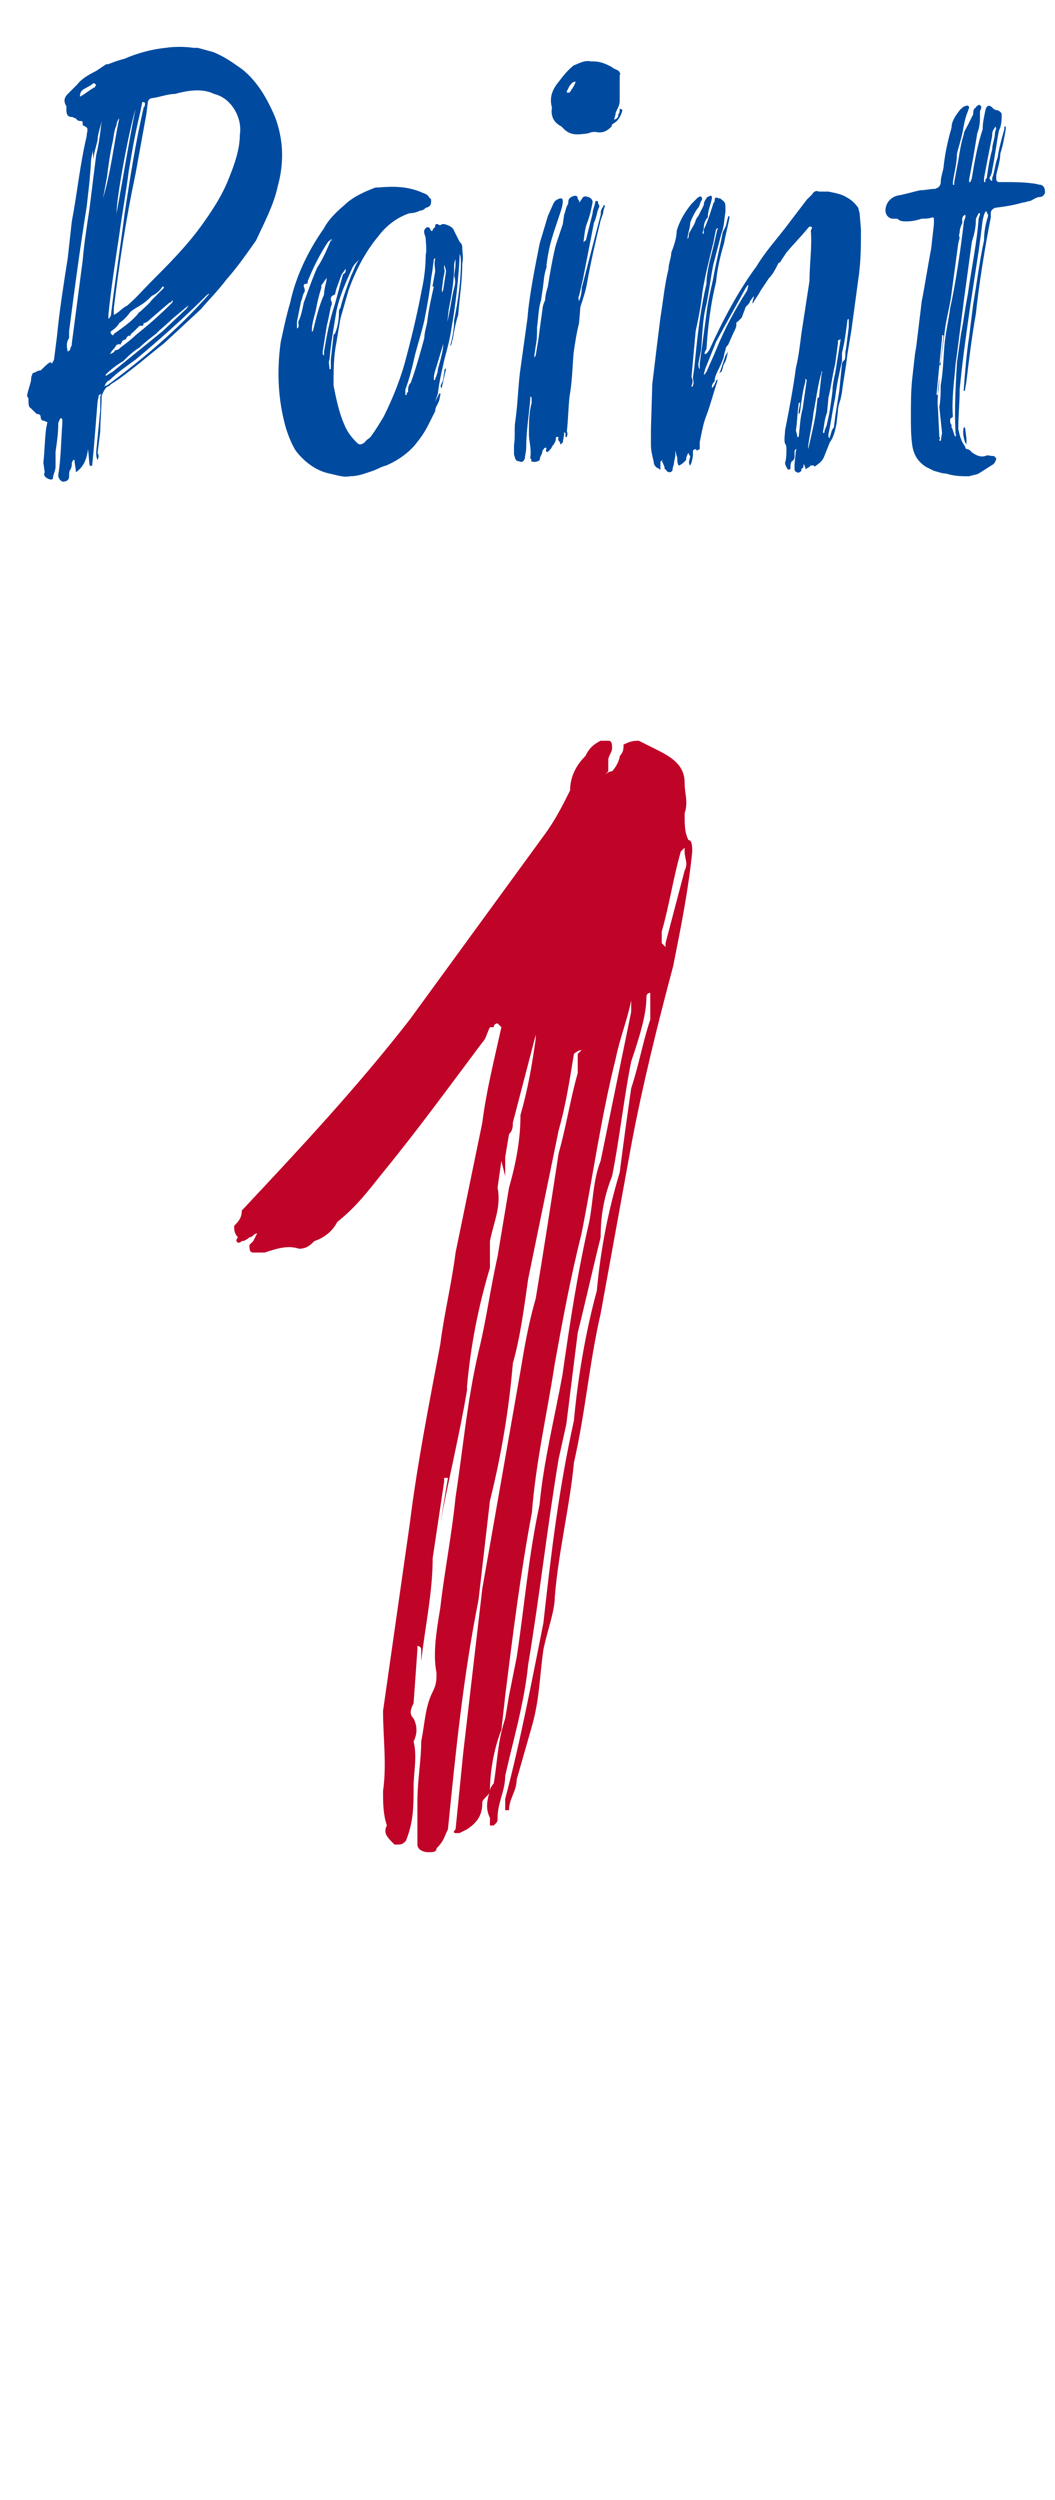
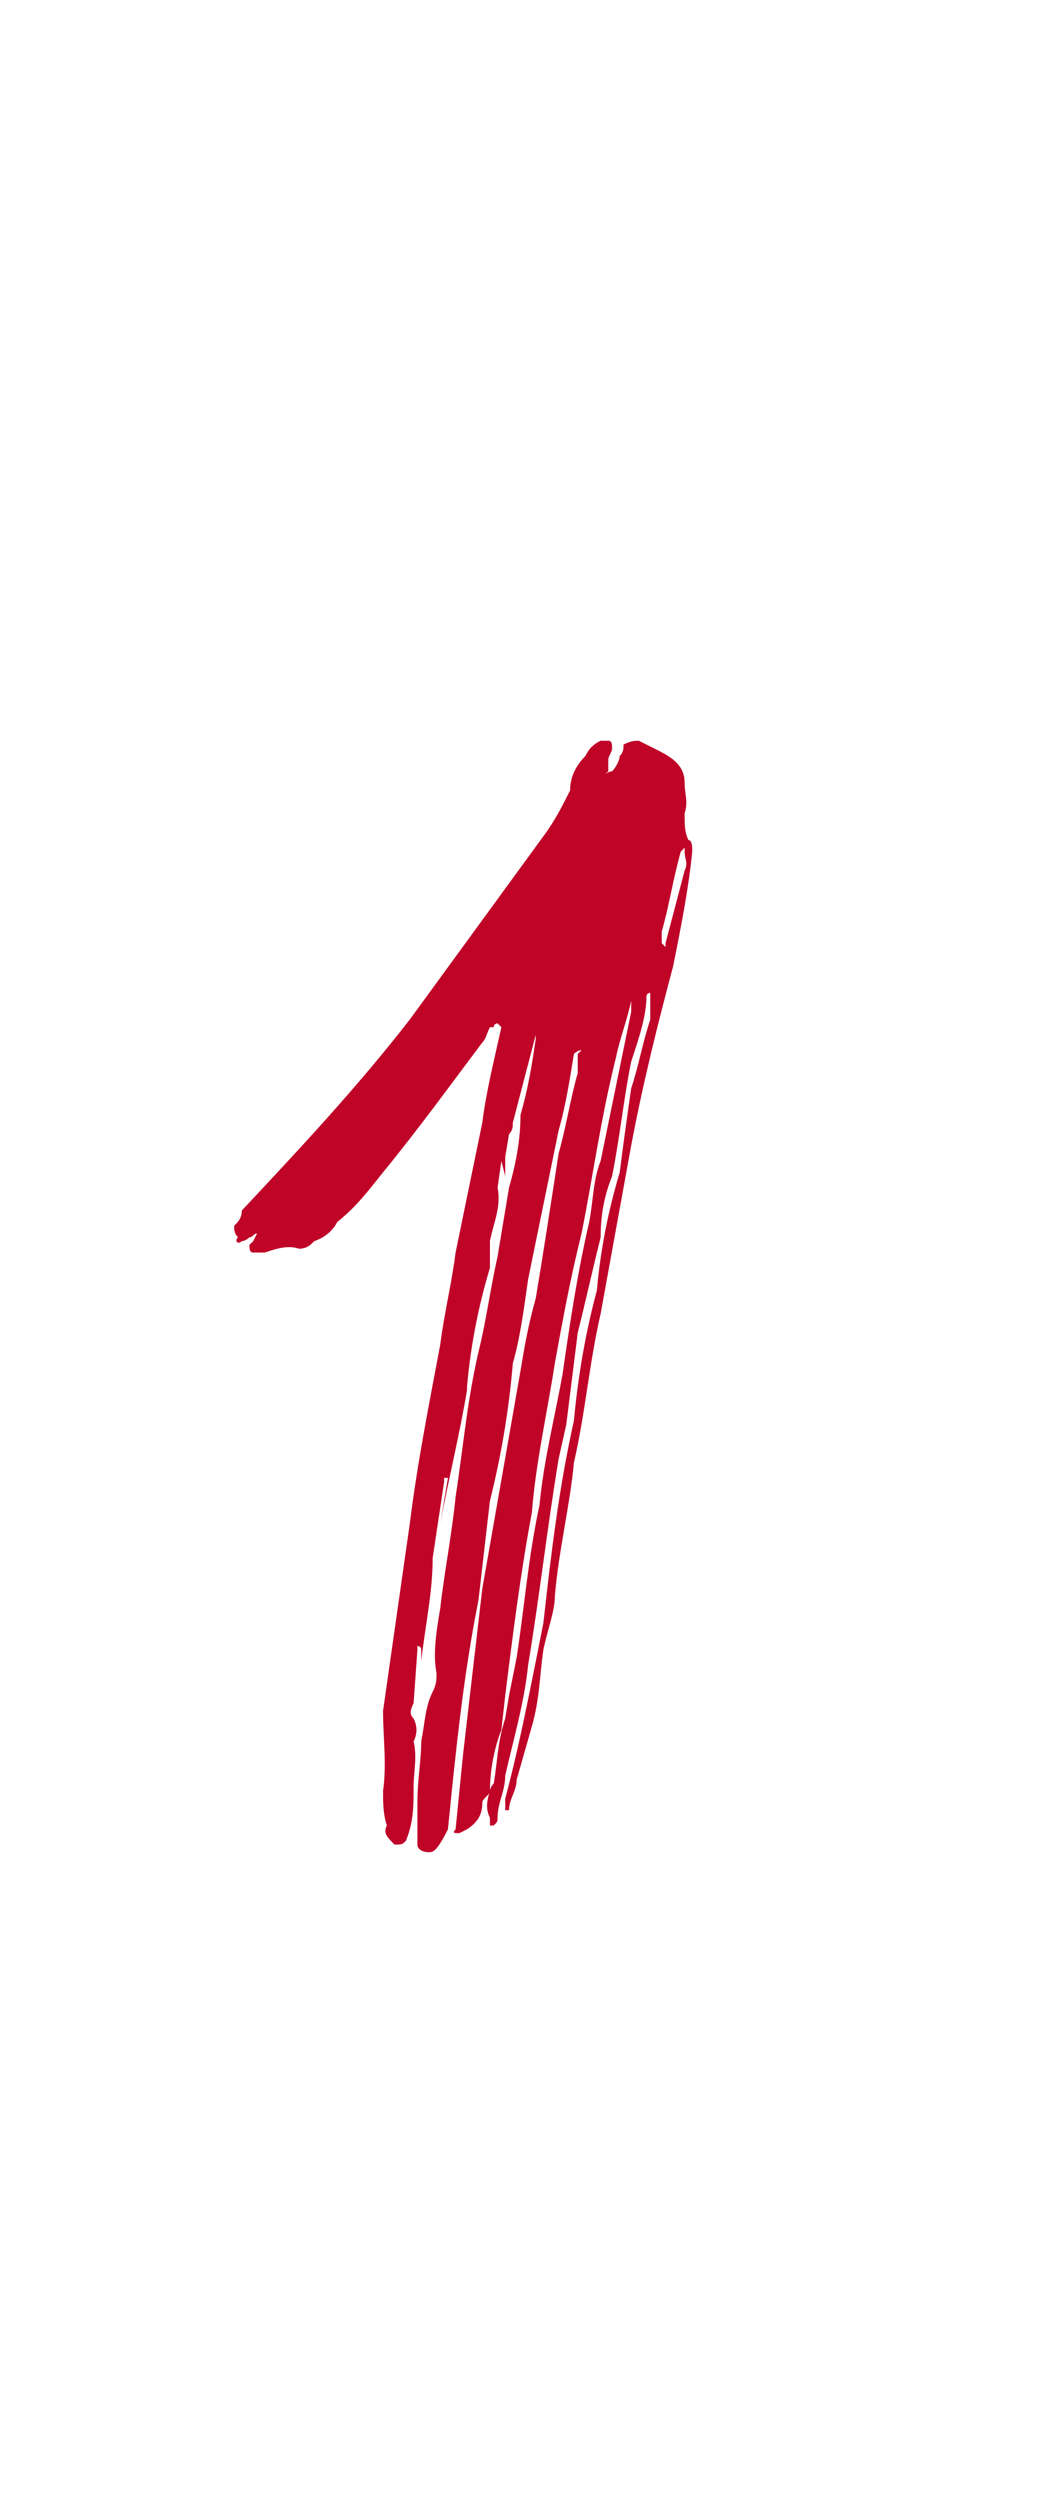
<svg xmlns="http://www.w3.org/2000/svg" width="76" height="180" viewBox="0 0 76 180" fill="none">
-   <path d="M19.815 8.425C20.401 9.986 20.498 11.646 20.01 13.403C19.718 14.769 19.034 16.038 18.449 17.307C17.765 18.283 17.082 19.259 16.301 20.138C15.715 20.919 15.032 21.602 14.447 22.285L11.811 24.726C10.932 25.409 10.152 26.092 9.371 26.678C8.883 27.068 8.492 27.361 8.004 27.654C7.907 27.752 7.809 27.849 7.711 27.849C7.516 28.044 7.418 28.24 7.321 28.533C7.321 29.411 7.223 30.29 7.223 31.07L7.028 32.632C7.126 32.73 7.126 32.925 7.028 33.12C6.93 32.925 6.93 32.73 6.93 32.535C7.028 31.559 7.126 30.485 7.223 29.509V28.533L7.321 28.337C7.223 28.435 7.126 28.435 7.126 28.435L7.028 28.923C6.93 30.192 6.833 31.363 6.735 32.535L6.638 33.511C6.54 33.608 6.442 33.511 6.442 33.413L6.345 32.339C6.247 33.023 6.052 33.608 5.466 33.999C5.466 33.706 5.369 33.413 5.369 33.12H5.271L5.173 33.316C5.173 33.511 5.173 33.608 5.076 33.804C4.978 33.901 4.978 34.096 4.978 34.292C4.978 34.487 4.881 34.682 4.49 34.682C4.393 34.584 4.295 34.584 4.295 34.487C4.197 34.389 4.197 34.292 4.197 34.194C4.393 33.023 4.393 31.754 4.49 30.485V30.192L4.393 30.094L4.295 30.192C4.295 30.29 4.197 30.387 4.197 30.485C4.197 31.168 4.1 31.851 4.002 32.535C4.002 32.925 4.002 33.218 4.002 33.608C4.002 33.901 3.807 34.194 3.807 34.487C3.612 34.584 3.514 34.487 3.319 34.389C3.221 34.292 3.124 34.194 3.221 33.999L3.124 33.316C3.221 32.437 3.221 31.656 3.319 30.875L3.416 30.387C3.319 30.387 3.221 30.29 3.124 30.29C3.026 30.29 2.928 30.192 2.928 29.997C2.928 29.899 2.831 29.802 2.636 29.802L2.538 29.704L2.245 29.411C2.05 29.314 2.05 29.118 2.05 28.728C2.05 28.63 1.952 28.533 1.952 28.533C1.952 28.24 2.245 27.556 2.245 27.264C2.245 27.068 2.343 26.971 2.343 26.873C2.636 26.776 2.733 26.678 2.831 26.678C2.928 26.678 2.928 26.678 3.026 26.58C3.319 26.288 3.709 25.897 3.709 26.19C3.807 26.092 3.904 25.897 3.904 25.799L4.1 24.238C4.295 22.285 4.588 20.431 4.881 18.576L5.173 15.941C5.564 13.891 5.759 11.841 6.247 9.791V9.694C6.345 9.206 6.345 9.206 5.954 9.01V8.815C5.954 8.815 5.954 8.717 5.857 8.717C5.759 8.717 5.564 8.717 5.466 8.522C5.369 8.522 5.271 8.425 5.173 8.425C4.881 8.425 4.783 8.229 4.783 7.937C4.783 7.839 4.783 7.741 4.783 7.644C4.588 7.351 4.588 7.058 4.881 6.765L5.564 6.082C5.857 5.692 6.345 5.399 6.93 5.106L7.516 4.715C7.614 4.618 7.711 4.618 7.809 4.618C8.297 4.423 8.59 4.325 8.98 4.227C9.859 3.837 10.932 3.544 11.909 3.446C12.592 3.349 13.275 3.349 13.958 3.446H14.251L15.325 3.739C16.106 4.032 16.789 4.52 17.473 5.008C18.546 5.887 19.23 7.058 19.815 8.425ZM6.833 6.277L6.93 6.082C6.833 6.082 6.833 5.984 6.735 5.984C6.54 6.18 6.247 6.277 5.954 6.472C5.857 6.57 5.759 6.668 5.759 6.96C6.15 6.765 6.442 6.472 6.833 6.277ZM16.496 12.817C16.887 11.841 17.277 10.767 17.277 9.694C17.473 8.522 16.692 7.058 15.423 6.765C14.642 6.375 13.666 6.472 12.592 6.765C12.104 6.765 11.616 6.96 11.03 7.058C10.737 7.058 10.64 7.253 10.64 7.449L10.542 8.229L9.761 12.524C9.078 15.745 8.59 18.967 8.199 22.188V22.676C8.59 22.481 8.785 22.188 9.175 21.993C9.761 21.505 10.347 20.821 10.932 20.236C12.104 19.064 13.373 17.795 14.447 16.331C15.227 15.257 16.008 14.086 16.496 12.817ZM8.004 22.578C8.297 20.138 8.687 17.698 8.98 15.355C9.371 12.817 9.761 10.279 10.347 7.741C10.444 7.644 10.444 7.546 10.444 7.449C10.444 7.351 10.347 7.351 10.249 7.351C10.152 7.839 10.054 8.327 9.956 8.717C9.664 9.986 9.468 11.158 9.273 12.329C9.078 13.891 8.785 15.453 8.59 16.917C8.297 18.869 8.004 20.724 7.809 22.676C7.809 22.773 7.809 22.773 7.809 22.969C8.004 22.773 8.004 22.676 8.004 22.578ZM8.395 15.355C8.883 12.72 9.273 10.279 9.761 7.839C9.273 9.498 8.395 14.184 8.395 15.355ZM7.418 14.281C8.004 12.329 8.199 10.377 8.59 8.522C8.492 8.62 8.395 8.815 8.395 9.01C8.199 9.401 8.199 9.889 8.102 10.279C7.907 11.158 7.809 11.939 7.711 12.72C7.614 13.208 7.516 13.793 7.418 14.281ZM6.93 11.158C7.126 10.377 7.223 9.596 7.321 8.717C7.223 9.206 7.028 9.694 7.028 10.084C6.93 10.572 6.735 11.06 6.735 11.548C6.735 11.255 6.638 10.963 6.735 10.67C6.638 11.06 6.54 11.451 6.54 11.939L6.442 13.11L6.247 14.867C5.759 17.893 5.369 20.821 4.978 23.847V24.335C4.783 24.628 4.783 24.921 4.881 25.311C5.076 25.214 5.076 25.116 5.076 25.019C5.173 24.921 5.173 24.823 5.173 24.726L5.954 18.771C6.052 17.6 6.247 16.331 6.442 15.062L6.93 11.158ZM8.004 23.847C7.907 23.945 8.004 24.043 8.102 24.14C8.102 24.14 8.199 24.14 8.199 24.043C8.883 23.554 9.468 23.164 9.956 22.578C9.956 22.481 10.054 22.481 10.054 22.481C10.347 22.188 10.737 21.895 10.932 21.602L11.811 20.724C11.811 20.724 11.811 20.626 11.713 20.626C11.518 20.919 11.323 21.114 10.932 21.309C10.737 21.505 10.542 21.7 10.249 21.895C9.956 22.09 9.566 22.285 9.371 22.481C9.175 22.773 8.883 23.066 8.59 23.262C8.492 23.457 8.297 23.652 8.004 23.847ZM15.032 21.212C15.13 21.212 15.032 21.212 15.032 21.114C15.032 21.212 14.935 21.212 14.935 21.212C13.275 22.871 11.518 24.433 9.761 25.897C9.078 26.385 8.395 26.873 7.907 27.361C7.711 27.459 7.614 27.556 7.516 27.849C7.614 27.752 7.614 27.752 7.711 27.752C10.347 25.799 12.787 23.75 15.032 21.212ZM12.397 21.797C12.397 21.797 12.494 21.7 12.397 21.602C12.397 21.7 12.299 21.797 12.201 21.797L10.835 22.969C10.737 23.066 10.542 23.262 10.347 23.262C10.347 23.262 10.347 23.457 10.249 23.457H10.054C9.956 23.554 9.859 23.652 9.664 23.847C9.566 23.945 9.371 24.043 9.371 24.238C9.371 24.14 9.273 24.14 9.175 24.238C9.175 24.238 9.078 24.335 9.078 24.433C8.98 24.433 8.785 24.53 8.785 24.628C8.785 24.628 8.687 24.726 8.687 24.823C8.59 24.726 8.492 24.823 8.395 24.823C8.297 25.019 8.199 25.116 8.102 25.214C8.004 25.311 8.004 25.409 7.907 25.507C8.102 25.409 8.199 25.409 8.297 25.214C8.492 25.214 8.59 25.116 8.687 25.019C9.078 24.726 9.468 24.433 9.761 24.14C10.737 23.359 11.518 22.676 12.397 21.797ZM12.397 22.969C12.006 23.359 11.616 23.652 11.225 24.043C10.835 24.335 10.347 24.726 10.054 25.019C9.566 25.311 9.175 25.702 8.883 25.995C8.395 26.288 8.004 26.58 7.614 26.971V27.068C7.809 26.971 7.907 26.873 8.102 26.776L11.713 23.847L13.47 22.188C13.47 22.09 13.568 22.09 13.568 21.993L12.397 22.969ZM33.008 22.676C32.813 23.262 32.715 23.847 32.617 24.433C32.52 24.53 32.617 24.726 32.422 24.921C32.617 24.238 32.715 23.652 32.715 23.066C33.008 21.602 33.203 20.236 33.203 18.869C33.203 18.674 33.203 18.479 33.105 18.283V18.576C33.008 20.333 32.813 21.993 32.52 23.652C32.422 24.335 32.227 25.116 32.032 25.799C31.837 26.678 31.641 27.459 31.544 28.337L31.349 28.923C31.446 28.728 31.544 28.533 31.641 28.337H31.739L31.641 28.825C31.544 29.118 31.349 29.314 31.349 29.606L30.86 30.582C30.568 31.168 30.275 31.559 29.884 32.047C29.299 32.73 28.518 33.218 27.834 33.511C27.444 33.608 27.151 33.804 26.858 33.901C26.273 34.096 25.785 34.292 25.199 34.292C24.711 34.389 24.223 34.194 23.735 34.096C22.759 33.901 21.88 33.218 21.295 32.437C21.002 31.949 20.806 31.461 20.611 30.875C20.026 28.825 19.928 26.776 20.221 24.628C20.416 23.75 20.611 22.773 20.904 21.797C21.295 19.943 22.173 18.088 23.344 16.429C23.637 15.843 24.223 15.257 24.809 14.769C25.394 14.184 26.273 13.793 27.054 13.5H27.249C28.323 13.403 29.396 13.403 30.47 13.891C30.763 13.989 30.86 14.086 30.958 14.281C31.056 14.281 31.056 14.379 31.056 14.477C31.056 14.672 31.056 14.867 30.665 14.965C30.568 15.062 30.47 15.16 30.275 15.16C30.08 15.257 29.787 15.355 29.494 15.355C28.615 15.648 27.834 16.234 27.249 17.015C26.273 18.186 25.59 19.552 25.101 20.919L24.516 22.969C24.418 23.554 24.32 24.14 24.223 24.726C24.028 25.702 24.028 26.776 24.028 27.752C24.223 28.728 24.418 29.704 24.809 30.582C25.004 31.07 25.297 31.461 25.687 31.851C25.882 32.047 25.98 32.047 26.273 31.851C26.37 31.656 26.663 31.559 26.761 31.363C27.054 30.973 27.346 30.485 27.639 29.997C28.323 28.63 28.908 27.166 29.299 25.604C29.689 24.14 30.08 22.481 30.372 20.919C30.568 20.04 30.665 19.162 30.665 18.381C30.763 17.893 30.665 17.503 30.665 17.112C30.568 16.819 30.47 16.624 30.665 16.429C30.763 16.331 30.86 16.331 30.958 16.429L31.056 16.624H31.153C31.153 16.526 31.251 16.429 31.349 16.331C31.349 16.136 31.349 16.136 31.544 16.136C31.641 16.234 31.739 16.234 31.837 16.136H32.032C32.325 16.234 32.617 16.331 32.715 16.624L33.105 17.405C33.203 17.503 33.301 17.6 33.301 17.795C33.301 18.186 33.398 18.576 33.301 18.967C33.301 20.236 33.105 21.407 33.008 22.676ZM23.832 17.307H23.93L23.832 17.21C23.832 17.307 23.735 17.307 23.637 17.405C23.052 18.283 22.564 19.259 22.173 20.236C22.173 20.333 22.173 20.431 22.075 20.431C21.88 20.431 21.88 20.529 21.88 20.626C21.978 20.821 21.978 21.017 21.88 21.114C21.783 21.309 21.783 21.505 21.685 21.7C21.587 22.188 21.49 22.676 21.392 23.164V23.652C21.587 23.554 21.49 23.359 21.49 23.164C21.685 22.773 21.783 22.285 21.88 21.797C22.173 21.017 22.466 20.138 22.856 19.259C23.247 18.674 23.54 17.991 23.832 17.307ZM30.763 23.262C30.86 22.383 31.056 21.505 31.251 20.626H31.153L31.349 19.552C31.349 19.259 31.251 18.967 31.349 18.674V18.576L31.251 18.674L31.153 19.455L31.056 20.04C30.958 21.017 30.763 22.09 30.568 23.066C30.372 23.945 30.08 24.823 29.884 25.604C29.689 26.483 29.494 27.264 29.201 28.044V28.337V28.435H29.299C29.299 28.337 29.299 28.24 29.396 28.24C29.396 27.947 29.396 27.752 29.591 27.556C29.982 26.483 30.275 25.409 30.568 24.335C30.568 24.043 30.665 23.652 30.763 23.262ZM24.125 24.043C24.32 23.554 24.418 23.066 24.418 22.481C24.418 22.383 24.418 22.285 24.516 22.188C24.711 21.407 25.004 20.626 25.297 19.845C25.492 19.455 25.59 19.064 25.882 18.674C25.687 18.869 25.492 19.064 25.394 19.259C24.906 20.333 24.418 21.407 24.223 22.481C24.028 23.652 23.832 24.726 23.735 25.897C23.637 26.092 23.735 26.288 23.735 26.58H23.832V26.483C23.832 26.288 23.832 26.092 23.832 25.897L24.028 24.14C24.028 24.043 24.125 24.043 24.125 24.043ZM32.227 23.164C32.422 22.383 32.52 21.505 32.715 20.724C32.813 20.431 32.813 20.138 32.715 19.845L32.813 19.162C32.813 18.967 32.813 18.869 32.813 18.674C32.715 18.869 32.715 19.064 32.715 19.162C32.715 20.236 32.52 21.309 32.325 22.285L32.227 23.164ZM31.934 20.821L32.129 19.552C32.129 19.357 32.032 19.259 32.032 19.064C31.934 19.259 32.032 19.357 32.032 19.552L31.934 20.04L31.837 20.821V21.114C31.837 21.017 31.934 20.919 31.934 20.821ZM23.344 25.311C23.54 24.14 23.735 23.066 24.125 21.895C24.32 21.212 24.516 20.431 24.711 19.748C24.906 19.65 24.906 19.552 24.906 19.357C24.809 19.455 24.711 19.65 24.613 19.748L24.223 20.821L24.125 21.212C23.832 21.309 23.832 21.407 23.832 21.602C23.93 21.797 23.93 21.895 23.832 22.09C23.735 22.578 23.637 23.066 23.54 23.457L23.247 25.311V25.507L23.344 25.604V25.507V25.311ZM23.344 21.212C23.344 20.724 23.54 20.333 23.54 19.943C23.54 20.04 23.442 20.138 23.442 20.138C23.344 20.236 23.344 20.333 23.149 20.529V20.724C22.954 21.309 22.856 21.797 22.759 22.285C22.661 22.773 22.466 23.262 22.466 23.75V23.945C22.466 23.847 22.564 23.847 22.564 23.75C22.759 22.969 22.954 22.09 23.344 21.212ZM31.934 24.726L32.032 24.433L31.446 26.385C31.349 26.678 31.251 26.971 31.251 27.264C31.251 27.361 31.251 27.361 31.349 27.361V27.264C31.446 27.068 31.544 26.776 31.544 26.58C31.739 25.897 31.934 25.214 31.934 24.726ZM32.032 26.58C32.032 26.58 32.129 26.58 32.129 26.483V26.58C32.032 26.971 31.934 27.459 31.837 27.849V27.947L31.739 27.849C31.739 27.654 31.934 27.459 31.934 27.264L32.032 26.58ZM42.397 9.596C41.714 9.694 41.128 9.791 40.64 9.303L40.445 9.108C39.859 8.815 39.664 8.327 39.761 7.741C39.566 7.058 39.761 6.472 40.249 5.887C40.542 5.496 40.933 5.008 41.323 4.715C41.811 4.52 42.104 4.325 42.592 4.423H42.787C43.275 4.423 43.666 4.618 44.056 4.813C44.252 5.008 44.544 5.008 44.642 5.203C44.642 5.301 44.74 5.301 44.642 5.399V7.058V7.253C44.642 7.644 44.447 7.839 44.349 8.132C44.349 8.327 44.252 8.425 44.252 8.62C44.544 8.522 44.544 8.327 44.544 8.229C44.642 8.132 44.642 8.034 44.642 7.839H44.74L44.837 7.937C44.74 8.327 44.544 8.717 44.154 8.913C44.056 9.01 44.056 9.01 44.056 9.108C43.666 9.498 43.373 9.596 42.885 9.498C42.787 9.498 42.592 9.498 42.397 9.596ZM40.835 6.668H41.03L41.226 6.375C41.421 6.082 41.518 5.789 41.421 5.887C41.226 5.887 41.128 6.082 41.03 6.18L40.835 6.57V6.668ZM37.419 33.218C37.126 33.218 37.126 33.023 37.028 32.73C37.028 32.535 37.028 32.339 37.028 32.047C37.126 31.461 37.028 30.875 37.126 30.29C37.321 28.923 37.321 27.654 37.516 26.385L38.004 22.871C38.102 21.407 38.59 18.967 38.883 17.503L39.469 15.55L39.859 14.672C39.957 14.477 40.054 14.379 40.347 14.281C40.445 14.281 40.542 14.281 40.542 14.477C40.542 14.769 40.445 15.062 40.347 15.355L39.859 16.819C39.761 17.21 39.566 17.6 39.371 19.064V19.259C39.176 19.748 39.176 20.333 39.078 20.919L38.98 21.602C38.785 22.188 38.785 22.871 38.688 23.554C38.688 24.043 38.688 24.433 38.59 24.921L38.492 25.604V25.799C38.492 25.702 38.59 25.604 38.59 25.604L38.785 24.433C38.883 23.652 38.98 22.969 39.078 22.285C39.078 22.09 39.176 21.797 39.273 21.602C39.273 21.309 39.371 20.919 39.469 20.626C39.566 19.943 39.859 18.283 40.054 17.6L40.542 16.136L40.64 15.453C40.737 15.257 40.737 14.965 40.933 14.672C40.933 14.574 40.933 14.379 41.03 14.281C41.226 14.086 41.616 13.989 41.616 14.281C41.616 14.379 41.714 14.379 41.714 14.477V14.574L41.811 14.477L42.007 14.184C42.202 14.086 42.299 14.184 42.397 14.184C42.592 14.281 42.69 14.379 42.69 14.574C42.592 15.062 42.495 15.55 42.299 16.038C42.104 16.526 42.104 17.015 42.007 17.6C42.007 17.503 42.007 17.405 42.202 17.307L42.69 15.355C42.69 15.062 42.885 14.769 42.885 14.477H42.983C43.08 14.477 43.08 14.477 43.08 14.574C43.08 14.672 43.178 14.769 43.178 14.867C42.983 15.257 42.983 15.648 42.787 16.038L42.007 20.04C41.909 20.431 41.811 20.919 41.714 21.309C41.616 21.407 41.714 21.602 41.714 21.7C41.811 21.407 41.909 21.114 41.909 20.724L43.275 15.453C43.275 15.257 43.275 15.062 43.471 14.867V14.769C43.568 14.769 43.568 14.769 43.568 14.867L43.471 15.16C43.471 15.355 43.373 15.55 43.275 15.843C42.983 17.015 42.495 19.162 42.299 20.333C42.202 20.919 42.007 21.505 41.811 22.09L41.714 23.262C41.518 24.043 41.421 24.726 41.323 25.409C41.226 26.483 41.226 27.459 41.03 28.533C40.933 29.411 40.933 30.192 40.835 31.07C40.933 31.266 40.835 31.363 40.835 31.461H40.737V31.168C40.64 31.168 40.64 31.07 40.64 31.07V31.266L40.542 31.851L40.445 31.949C40.347 32.047 40.347 31.949 40.347 31.851C40.249 31.754 40.152 31.656 40.249 31.461H40.152H40.054C40.054 31.754 39.957 31.949 39.761 32.144C39.761 32.242 39.664 32.339 39.469 32.535H39.371C39.273 32.437 39.371 32.339 39.371 32.242H39.273C39.176 32.242 39.176 32.339 39.176 32.339L39.078 32.437C39.078 32.73 38.883 32.828 38.883 33.12C38.785 33.218 38.492 33.316 38.297 33.218C38.297 33.218 38.2 33.218 38.297 33.12C38.297 33.12 38.2 33.023 38.2 32.925C38.297 32.339 38.102 31.754 38.102 31.266C38.102 30.485 38.102 29.704 38.297 29.021V28.63L38.2 28.533V28.63V28.728C38.102 29.899 37.907 31.07 37.907 32.242C37.907 32.535 37.809 32.828 37.809 33.023C37.712 33.218 37.614 33.316 37.419 33.218ZM62.021 16.526C62.021 17.698 62.021 18.869 61.826 20.138L61.338 23.75C61.24 24.335 61.143 24.921 61.045 25.507C60.948 26.483 60.752 27.361 60.655 28.24L60.557 28.728C60.46 29.021 60.362 29.314 60.362 29.606L60.264 30.485C60.167 30.973 60.069 31.461 59.776 31.851L59.386 32.828C59.288 33.12 59.093 33.316 58.8 33.511C58.703 33.608 58.703 33.608 58.605 33.511H58.41C58.312 33.608 58.215 33.706 58.117 33.706C58.117 33.804 58.019 33.804 58.019 33.706C58.019 33.608 57.922 33.511 57.922 33.413C57.824 33.511 57.922 33.608 57.824 33.706C57.727 33.706 57.727 33.804 57.727 33.901C57.629 33.999 57.434 34.096 57.434 33.999C57.336 33.999 57.238 33.901 57.238 33.804V33.413L57.336 32.437C57.336 32.437 57.434 32.339 57.336 32.339L57.238 32.437V32.828C57.238 32.925 57.238 33.12 57.043 33.218C56.946 33.316 56.946 33.511 56.946 33.706C56.946 33.706 56.946 33.804 56.848 33.804H56.75C56.653 33.608 56.555 33.511 56.555 33.316C56.653 33.023 56.653 32.632 56.653 32.339C56.653 32.242 56.653 32.047 56.555 31.949C56.458 31.656 56.555 31.266 56.555 30.973C56.848 29.509 57.141 27.947 57.336 26.483C57.531 25.702 57.629 24.823 57.727 24.043C57.922 22.773 58.117 21.505 58.312 20.236C58.312 19.064 58.507 17.795 58.41 16.624C58.41 16.526 58.605 16.331 58.41 16.331C58.312 16.234 58.215 16.429 58.117 16.526C57.629 17.112 57.141 17.6 56.653 18.186L56.262 18.771C56.262 18.869 56.165 18.869 56.067 18.967C55.872 19.357 55.677 19.748 55.384 20.04L54.798 20.919C54.7 21.114 54.505 21.407 54.31 21.7C54.31 21.797 54.212 21.797 54.212 21.895V21.797C54.212 21.602 54.31 21.505 54.31 21.309L54.017 21.7C54.017 21.797 53.92 21.895 53.92 21.895C53.822 21.993 53.822 21.993 53.724 22.09L53.432 22.871L53.139 23.164C53.041 23.164 53.041 23.262 53.041 23.457C53.041 23.554 52.944 23.75 52.846 23.945L52.456 24.823C52.358 24.921 52.26 25.019 52.26 25.214C52.163 25.409 52.163 25.702 52.065 25.897C51.87 26.483 51.479 26.971 51.479 27.459C51.284 27.654 51.284 27.752 51.284 27.947C51.479 27.752 51.479 27.654 51.577 27.459C51.577 27.361 51.675 27.361 51.675 27.264V27.459C51.382 28.337 51.187 29.118 50.894 29.899C50.699 30.387 50.601 30.875 50.503 31.363L50.406 31.851V32.339L50.21 32.437C50.113 32.437 50.21 32.339 50.113 32.339C50.113 32.339 50.015 32.339 49.918 32.437V32.828C49.82 33.413 49.722 33.511 49.722 33.511C49.527 33.316 49.722 33.023 49.722 32.828L49.625 32.73V32.632C49.527 32.632 49.527 32.73 49.527 32.73C49.429 32.925 49.429 33.023 49.429 33.12C49.234 33.316 49.137 33.413 48.941 33.511C48.941 33.511 48.844 33.511 48.844 33.413C48.746 33.218 48.844 33.023 48.746 32.828L48.649 32.437V32.828L48.551 33.316C48.551 33.511 48.453 33.608 48.453 33.804C48.453 33.901 48.356 33.999 48.258 33.999C48.161 33.999 48.063 33.999 47.965 33.804C47.868 33.804 47.868 33.706 47.868 33.608C47.77 33.413 47.77 33.316 47.672 33.218L47.77 33.12L47.575 33.218V33.608V33.804C47.477 33.804 47.477 33.706 47.38 33.706C47.184 33.608 47.087 33.413 47.087 33.218C46.989 32.828 46.892 32.437 46.892 32.047C46.892 31.656 46.892 31.266 46.892 30.875L46.989 27.654C47.184 25.995 47.38 24.433 47.575 22.871C47.77 21.7 47.868 20.529 48.161 19.357C48.161 18.967 48.356 18.576 48.356 18.186C48.551 17.698 48.746 17.112 48.746 16.624C48.941 15.941 49.332 15.257 49.82 14.672L50.21 14.281C50.308 14.184 50.503 14.086 50.503 14.184C50.601 14.184 50.601 14.379 50.503 14.477C50.406 14.672 50.406 14.867 50.21 15.062C50.015 15.355 49.82 15.745 49.722 16.038C49.722 16.429 49.527 16.819 49.527 17.21C49.625 17.112 49.625 16.917 49.625 16.819L50.015 16.136C50.113 15.941 50.113 15.745 50.308 15.55L50.699 14.769C50.699 14.574 50.796 14.379 50.894 14.281C50.894 14.184 50.991 14.184 51.187 14.086C51.284 14.086 51.284 14.184 51.284 14.281C51.187 14.769 50.991 15.16 50.991 15.648C50.796 15.843 50.699 16.136 50.699 16.429L50.601 16.819H50.699V16.526C50.991 15.941 51.187 15.257 51.382 14.672C51.382 14.574 51.479 14.574 51.479 14.477C51.479 14.184 51.577 14.184 51.772 14.281H51.87C52.26 14.574 52.26 14.574 52.26 15.062V15.257C52.163 15.843 52.163 16.331 51.967 16.819L51.382 19.064C51.187 20.04 51.089 20.919 50.894 21.895C50.601 22.969 50.601 24.14 50.503 25.214L50.308 26.19C50.308 26.288 50.308 26.483 50.406 26.58V26.19L50.894 22.578C50.991 21.7 51.187 20.919 51.382 20.04C51.577 18.869 51.87 17.795 52.065 16.722L52.26 16.331C52.358 16.136 52.358 15.843 52.456 15.648V15.55C52.456 15.55 52.553 15.55 52.553 15.648C52.456 16.234 52.26 16.917 52.163 17.503C51.87 18.479 51.675 19.357 51.577 20.333C51.187 21.895 50.991 23.554 50.894 25.116C50.796 25.311 50.699 25.409 50.796 25.507C50.991 25.409 50.991 25.311 51.089 25.214C52.065 23.066 53.139 21.017 54.505 19.162C55.091 18.186 55.872 17.307 56.555 16.429L58.117 14.379L58.507 13.989C58.605 13.793 58.8 13.696 58.995 13.793H59.483H59.679C60.167 13.891 60.655 13.989 60.948 14.184C61.338 14.379 61.631 14.672 61.826 14.965L61.924 15.355L62.021 16.526ZM50.894 20.431C50.894 19.943 50.991 19.455 51.089 18.967C51.187 18.576 51.284 18.186 51.382 17.795C51.479 17.405 51.577 16.917 51.675 16.526C51.675 16.526 51.772 16.429 51.675 16.429L51.577 16.526L51.382 17.503C51.089 18.674 50.796 19.845 50.601 21.017C50.503 21.993 50.308 22.969 50.113 23.847L49.82 27.068V27.166C49.918 27.361 49.918 27.556 49.82 27.752V27.849C49.82 27.849 49.918 27.849 49.918 27.752C50.015 27.556 49.918 27.361 49.918 27.166L50.015 26.483C50.21 24.53 50.406 22.481 50.894 20.431ZM53.822 20.919L53.92 20.529C53.822 20.529 53.822 20.626 53.724 20.724C53.041 21.993 52.26 23.359 51.577 24.628L50.796 26.58L50.699 26.971C50.796 26.971 50.796 26.873 50.894 26.776C51.089 26.288 51.382 25.702 51.577 25.214C52.163 23.75 52.944 22.285 53.822 20.919ZM60.85 25.897C60.948 25.604 60.85 25.409 60.948 25.116L61.045 24.335L61.143 23.554V22.969C61.143 22.969 61.045 22.969 61.045 23.066C60.948 23.847 60.85 24.628 60.655 25.409V25.995C60.46 26.873 60.264 27.752 60.167 28.63C59.972 29.509 59.874 30.387 59.679 31.266V31.461L59.776 31.559V31.461C59.874 31.266 59.874 30.973 60.069 30.778L60.167 29.997C60.264 29.411 60.362 28.728 60.46 28.142L60.655 26.19C60.655 26.092 60.752 25.995 60.85 25.897ZM59.581 30.485C59.776 29.704 59.874 28.923 59.972 28.142C59.972 27.752 60.069 27.264 60.167 26.873L60.557 24.433C60.557 24.433 60.46 24.433 60.362 24.53V24.726L60.167 26.19C59.972 26.971 59.874 27.849 59.679 28.63L59.581 29.704C59.386 30.192 59.386 30.582 59.288 31.07V31.168H59.386C59.386 30.875 59.581 30.68 59.581 30.485ZM51.87 26.776L52.26 25.604L52.456 25.311C52.358 25.604 52.358 25.897 52.163 26.19C52.065 26.385 52.065 26.58 51.967 26.776L51.772 26.873L51.87 26.776ZM58.995 28.63L59.191 26.873C59.288 26.776 59.191 26.776 59.191 26.678V26.776C58.898 27.752 58.8 28.728 58.605 29.704C58.507 30.582 58.312 31.363 58.215 32.144V32.339L58.312 31.949C58.507 31.07 58.703 30.29 58.8 29.509L58.898 28.63H58.995ZM58.117 27.361L58.019 27.264V27.361V27.459C57.824 28.142 57.727 28.923 57.629 29.704C57.629 29.704 57.531 29.802 57.531 29.899V29.606L57.629 29.118V29.021V28.923C57.629 29.021 57.531 29.021 57.531 29.021V29.118C57.434 29.704 57.434 30.387 57.336 30.973C57.336 31.07 57.434 31.266 57.434 31.461H57.531C57.629 30.778 57.629 30.094 57.824 29.411L58.117 27.361ZM74.989 13.305C75.184 13.403 75.281 13.5 75.281 13.891C75.184 14.086 75.086 14.184 74.891 14.184C74.696 14.184 74.403 14.379 74.208 14.477C74.012 14.477 73.915 14.574 73.719 14.574C73.036 14.769 72.451 14.867 71.67 14.965C71.475 15.062 71.377 15.16 71.377 15.355V15.648C70.986 17.6 70.498 20.626 70.303 22.578C70.01 24.238 69.815 25.799 69.62 27.459L69.522 28.044C69.522 28.142 69.522 28.142 69.425 28.142V28.044C69.522 26.776 69.62 25.507 69.815 24.238L70.108 21.895C70.303 20.821 70.596 18.576 70.889 17.307C70.889 16.722 70.986 16.136 71.182 15.55V15.453C71.084 15.355 71.084 15.257 71.084 15.257C70.986 15.16 70.986 15.257 70.889 15.453L70.791 15.843C70.694 16.624 70.596 17.405 70.498 18.088L69.913 21.895C69.62 23.945 69.327 25.995 69.132 28.044C69.132 29.021 69.034 29.899 69.034 30.875C69.132 31.363 69.229 31.754 69.522 32.144C69.522 32.242 69.62 32.339 69.62 32.339C69.913 32.339 69.913 32.535 70.108 32.632C70.401 32.828 70.694 32.925 70.986 32.828C71.182 32.73 71.279 32.828 71.475 32.828C71.572 32.828 71.67 32.828 71.767 33.023C71.767 33.12 71.67 33.316 71.572 33.413L70.498 34.096C70.303 34.194 70.108 34.194 69.815 34.292C69.327 34.292 68.741 34.292 68.156 34.096C67.863 34.096 67.668 33.999 67.277 33.901L66.692 33.608C66.106 33.218 65.813 32.73 65.715 32.047C65.618 31.363 65.618 30.68 65.618 29.997C65.618 29.118 65.618 28.142 65.715 27.264L65.911 25.507L66.008 24.921L66.399 21.7C66.594 20.724 66.887 18.869 67.082 17.893L67.277 16.136V15.843C67.277 15.745 67.277 15.648 67.18 15.648C66.887 15.745 66.692 15.745 66.399 15.745C66.106 15.843 65.715 15.941 65.325 15.941C65.032 15.941 64.837 15.941 64.642 15.745H64.251C63.861 15.648 63.666 15.257 63.861 14.769C63.958 14.477 64.251 14.184 64.642 14.086C65.227 13.989 65.813 13.793 66.301 13.696C66.692 13.696 66.984 13.598 67.375 13.598C67.57 13.5 67.668 13.5 67.765 13.208C67.765 12.817 67.863 12.524 67.96 12.134C68.058 11.158 68.253 10.182 68.546 9.206C68.546 8.717 68.839 8.327 69.132 7.937C69.229 7.839 69.425 7.644 69.522 7.644C69.718 7.546 69.815 7.644 69.815 7.741L69.718 8.034C69.425 8.717 69.425 9.303 69.229 9.986C69.132 10.377 69.034 10.67 68.937 11.06C68.937 11.743 68.741 12.427 68.644 13.11V13.305H68.741V13.11C68.839 12.622 68.937 12.036 69.034 11.548C69.132 10.963 69.229 10.279 69.425 9.694C69.425 9.498 69.62 9.206 69.718 9.01L70.108 8.229C70.108 8.034 70.108 7.839 70.303 7.741C70.303 7.644 70.401 7.644 70.498 7.546C70.596 7.546 70.694 7.644 70.694 7.741C70.694 7.839 70.596 7.937 70.596 8.034V8.327C70.596 8.62 70.596 8.913 70.498 9.303L70.401 9.596C70.303 10.182 70.206 10.767 70.108 11.353C70.01 11.841 69.913 12.427 69.815 12.915V13.11H69.913C69.913 13.012 70.01 12.915 70.01 12.817C70.206 11.646 70.401 10.475 70.791 9.303C70.791 8.815 70.889 8.425 70.986 7.937C71.084 7.546 71.279 7.546 71.475 7.741C71.572 7.839 71.67 7.937 71.865 7.937C72.06 8.034 72.158 8.132 72.158 8.229C72.158 8.62 72.158 9.01 71.963 9.401C71.767 10.377 71.67 11.353 71.475 12.232C71.475 12.427 71.377 12.622 71.279 12.817C71.279 12.915 71.377 12.915 71.377 13.012H71.475V12.817C71.67 12.329 71.67 11.841 71.865 11.353C71.963 10.67 72.158 9.986 72.353 9.303V9.108H72.451V9.303C72.353 9.889 72.255 10.475 72.06 11.06C72.06 11.548 71.865 12.134 71.767 12.622V12.915C71.767 13.012 71.865 13.11 71.963 13.11H72.451C73.036 13.11 73.719 13.11 74.403 13.208C74.598 13.208 74.793 13.305 74.989 13.305ZM71.084 12.817C71.182 12.134 71.279 11.451 71.475 10.767C71.475 10.377 71.67 9.986 71.67 9.596L71.767 9.206L71.67 9.108V9.206C71.475 9.401 71.475 9.596 71.475 9.791C71.279 10.767 71.084 11.743 70.889 12.817V13.11C70.986 13.11 70.986 13.11 70.986 13.012C70.986 12.915 70.986 12.915 71.084 12.817ZM68.839 31.266C68.741 29.509 68.839 27.849 68.937 26.092L69.229 24.043C69.425 23.066 69.522 22.188 69.718 21.212C69.913 19.748 70.401 17.307 70.498 15.745L70.596 15.453V15.355H70.498L70.303 15.745C70.303 16.331 70.206 16.819 70.01 17.405L69.425 21.7L68.937 25.507L68.839 26.19C68.741 27.459 68.546 28.728 68.644 29.997L68.546 30.094C68.448 30.094 68.448 30.192 68.448 30.29C68.448 30.387 68.448 30.485 68.546 30.582V30.778C68.644 30.875 68.644 31.07 68.741 31.266C68.741 31.266 68.741 31.363 68.839 31.461V31.363C68.839 31.363 68.937 31.266 68.839 31.266ZM67.863 31.168L67.668 29.314C67.765 28.728 67.765 28.24 67.765 27.752C67.96 26.678 67.96 25.604 68.058 24.628C68.156 23.75 68.351 22.969 68.448 22.188C68.839 20.431 69.229 17.795 69.425 16.038C69.425 15.843 69.62 15.648 69.522 15.453C69.229 15.648 69.327 15.843 69.327 16.038C69.229 16.234 69.132 16.526 69.132 16.722C69.132 16.819 69.034 16.917 69.132 17.112L69.034 17.503L68.546 21.114C68.448 21.993 68.156 22.969 68.058 23.847L67.765 26.092V26.288H67.668L67.765 25.995L67.96 24.335V24.238V24.14H67.863V24.335L67.668 26.288L67.472 28.337V28.435C67.57 28.435 67.57 28.435 67.57 28.337V28.044L67.668 27.166C67.668 27.947 67.472 28.728 67.57 29.411L67.668 31.461C67.765 31.559 67.668 31.656 67.668 31.656C67.668 31.754 67.765 31.754 67.765 31.754L67.863 31.168ZM69.425 30.778H69.522L69.62 31.559C69.62 31.656 69.62 31.851 69.62 32.047C69.62 31.949 69.522 31.851 69.522 31.851C69.425 31.559 69.327 31.168 69.425 30.778Z" fill="#004BA0" />
-   <path d="M49.594 60.483C49.869 60.483 49.869 61.033 49.869 61.308C49.594 64.058 49.044 66.808 48.494 69.558C47.394 73.683 46.294 78.083 45.469 82.483L43.269 94.583C42.444 98.158 42.169 101.733 41.344 105.308C41.069 108.333 40.244 111.633 39.969 114.933C39.969 116.033 39.419 117.408 39.144 118.783C38.869 120.708 38.869 122.358 38.319 124.283L37.219 128.133C37.219 128.958 36.669 129.508 36.669 130.333H36.394V130.058V129.508C37.494 125.383 38.319 120.983 39.144 116.858C39.694 111.908 40.244 107.233 41.344 102.283C41.619 99.258 42.169 95.958 42.994 92.933C43.269 89.908 43.819 87.158 44.644 84.408C44.919 82.208 45.194 80.283 45.469 78.358C46.019 76.708 46.294 75.058 46.844 73.408V71.758V71.483C46.844 71.483 46.569 71.483 46.569 71.758C46.569 73.133 46.019 74.783 45.469 76.433C44.919 79.183 44.644 81.933 44.094 84.683C43.544 86.058 43.269 87.433 43.269 89.083C42.719 91.283 42.169 93.758 41.619 95.958C41.344 98.158 41.069 100.358 40.794 102.558L40.244 105.033C39.419 109.983 38.869 114.933 38.044 119.883C37.769 122.633 36.944 125.383 36.394 127.858C36.394 128.958 35.844 129.783 35.844 130.883C35.844 131.158 35.844 131.158 35.569 131.433H35.294V130.883C35.019 130.333 35.019 129.783 35.294 128.958C35.294 128.683 35.569 128.408 35.569 128.408C35.844 126.758 35.844 125.383 36.394 123.733L36.669 122.083L37.219 119.333C37.769 115.758 38.044 112.183 38.869 108.333C39.144 105.308 39.969 102.008 40.519 98.983C41.069 95.133 41.619 91.558 42.444 87.983C42.719 86.608 42.719 84.958 43.269 83.583L45.469 72.858V72.033C45.194 73.408 44.644 74.783 44.369 76.158C43.269 80.558 42.719 84.683 41.894 88.808C41.069 92.108 40.519 95.133 39.969 98.158C39.419 101.733 38.594 105.308 38.319 108.883C37.494 113.283 36.944 117.683 36.394 122.083L36.119 124.558C35.569 125.933 35.294 127.583 35.294 128.958C35.294 129.233 34.744 129.508 34.744 129.783C34.744 130.608 34.469 131.158 33.644 131.708L33.094 131.983H32.819C32.819 131.983 32.544 131.983 32.819 131.708L33.369 126.208L34.744 114.383L37.494 98.708C37.769 97.058 38.044 95.408 38.594 93.483C39.144 90.183 39.694 86.608 40.244 83.033C40.794 81.108 41.069 79.183 41.619 77.258V75.883L41.894 75.608C41.619 75.608 41.344 75.883 41.344 75.883C41.069 77.533 40.794 79.458 40.244 81.383L38.044 92.108C37.769 94.033 37.494 96.233 36.944 98.158C36.669 101.458 36.119 104.758 35.294 108.058L34.469 115.208C33.369 120.708 32.819 126.208 32.269 131.708C31.994 132.258 31.994 132.533 31.444 133.083C31.444 133.358 31.169 133.358 30.894 133.358C30.344 133.358 30.069 133.083 30.069 132.808C30.069 131.708 30.069 130.883 30.069 129.783C30.069 128.133 30.344 126.758 30.344 125.383C30.619 124.008 30.619 122.908 31.169 121.808C31.444 121.258 31.444 120.983 31.444 120.433C31.169 119.058 31.444 117.408 31.719 115.758C31.994 113.283 32.544 110.533 32.819 107.783C33.369 104.208 33.644 100.908 34.469 97.333C35.019 95.133 35.294 92.933 35.844 90.458C36.119 88.808 36.394 87.158 36.669 85.508C37.219 83.583 37.494 81.933 37.494 80.283C38.044 78.358 38.319 76.708 38.594 74.783V74.508L36.944 80.833C36.944 81.108 36.944 81.383 36.669 81.658L36.394 83.308V84.683L36.119 83.583L35.844 85.508C36.119 86.883 35.569 87.983 35.294 89.358V91.283C34.469 94.033 33.919 96.783 33.644 99.808V100.083C33.094 103.383 32.269 106.683 31.719 109.708L32.269 106.408H31.994V106.683L31.169 112.183C31.169 114.658 30.619 117.133 30.344 119.608V118.783C30.344 118.508 30.069 118.508 30.069 118.508V118.783L29.794 122.633C29.519 123.183 29.519 123.458 29.794 123.733C30.069 124.283 30.069 124.833 29.794 125.383C30.069 126.483 29.794 127.583 29.794 128.683C29.794 130.058 29.794 131.158 29.244 132.533C28.969 132.808 28.969 132.808 28.419 132.808C27.869 132.258 27.594 131.983 27.869 131.433C27.594 130.608 27.594 129.783 27.594 128.958C27.869 127.033 27.594 125.108 27.594 123.183C28.144 119.333 28.694 115.483 29.244 111.633L29.519 109.708C30.069 105.308 30.894 101.183 31.719 96.783C31.994 94.583 32.544 92.383 32.819 90.183L34.744 80.833C35.019 78.633 35.569 76.433 36.119 73.958L35.844 73.683C35.844 73.683 35.569 73.683 35.569 73.958H35.294C35.019 74.508 35.019 74.783 34.744 75.058C32.269 78.358 30.069 81.383 27.594 84.408C26.494 85.783 25.669 86.883 24.294 87.983C24.019 88.533 23.469 89.083 22.644 89.358C22.369 89.633 22.094 89.908 21.544 89.908C20.719 89.633 19.894 89.908 19.069 90.183H18.244C17.969 90.183 17.969 89.908 17.969 89.633L18.244 89.358L18.519 88.808C18.244 88.808 18.244 89.083 17.969 89.083C17.969 89.083 17.694 89.358 17.419 89.358C17.144 89.633 16.869 89.358 17.144 89.083C16.869 88.808 16.869 88.533 16.869 88.258C17.144 87.983 17.419 87.708 17.419 87.158C21.544 82.758 25.669 78.358 29.519 73.408L39.144 60.208C39.969 59.108 40.519 58.008 41.069 56.908C41.069 55.808 41.619 54.983 42.169 54.433C42.444 53.883 42.719 53.608 43.269 53.333H43.819C44.094 53.333 44.094 53.608 44.094 53.883C44.094 54.158 43.819 54.433 43.819 54.708V55.533L43.544 55.808C43.819 55.533 44.094 55.533 44.094 55.533C44.369 55.258 44.644 54.708 44.644 54.433C44.919 54.158 44.919 53.883 44.919 53.608C45.469 53.333 45.744 53.333 46.019 53.333L47.119 53.883C48.219 54.433 49.319 54.983 49.319 56.358C49.319 57.183 49.594 57.733 49.319 58.558C49.319 59.383 49.319 59.933 49.594 60.483ZM47.944 67.908L49.319 62.683C49.594 62.133 49.319 61.858 49.319 61.308V61.033L49.044 61.308C48.494 63.233 48.219 65.158 47.669 67.083V67.908L47.944 68.183V67.908Z" fill="#C00428" />
+   <path d="M49.594 60.483C49.869 60.483 49.869 61.033 49.869 61.308C49.594 64.058 49.044 66.808 48.494 69.558C47.394 73.683 46.294 78.083 45.469 82.483L43.269 94.583C42.444 98.158 42.169 101.733 41.344 105.308C41.069 108.333 40.244 111.633 39.969 114.933C39.969 116.033 39.419 117.408 39.144 118.783C38.869 120.708 38.869 122.358 38.319 124.283L37.219 128.133C37.219 128.958 36.669 129.508 36.669 130.333H36.394V130.058V129.508C37.494 125.383 38.319 120.983 39.144 116.858C39.694 111.908 40.244 107.233 41.344 102.283C41.619 99.258 42.169 95.958 42.994 92.933C43.269 89.908 43.819 87.158 44.644 84.408C44.919 82.208 45.194 80.283 45.469 78.358C46.019 76.708 46.294 75.058 46.844 73.408V71.758V71.483C46.844 71.483 46.569 71.483 46.569 71.758C46.569 73.133 46.019 74.783 45.469 76.433C44.919 79.183 44.644 81.933 44.094 84.683C43.544 86.058 43.269 87.433 43.269 89.083C42.719 91.283 42.169 93.758 41.619 95.958C41.344 98.158 41.069 100.358 40.794 102.558L40.244 105.033C39.419 109.983 38.869 114.933 38.044 119.883C37.769 122.633 36.944 125.383 36.394 127.858C36.394 128.958 35.844 129.783 35.844 130.883C35.844 131.158 35.844 131.158 35.569 131.433H35.294V130.883C35.019 130.333 35.019 129.783 35.294 128.958C35.294 128.683 35.569 128.408 35.569 128.408C35.844 126.758 35.844 125.383 36.394 123.733L36.669 122.083L37.219 119.333C37.769 115.758 38.044 112.183 38.869 108.333C39.144 105.308 39.969 102.008 40.519 98.983C41.069 95.133 41.619 91.558 42.444 87.983C42.719 86.608 42.719 84.958 43.269 83.583L45.469 72.858V72.033C45.194 73.408 44.644 74.783 44.369 76.158C43.269 80.558 42.719 84.683 41.894 88.808C41.069 92.108 40.519 95.133 39.969 98.158C39.419 101.733 38.594 105.308 38.319 108.883C37.494 113.283 36.944 117.683 36.394 122.083L36.119 124.558C35.569 125.933 35.294 127.583 35.294 128.958C35.294 129.233 34.744 129.508 34.744 129.783C34.744 130.608 34.469 131.158 33.644 131.708L33.094 131.983H32.819C32.819 131.983 32.544 131.983 32.819 131.708L33.369 126.208L34.744 114.383L37.494 98.708C37.769 97.058 38.044 95.408 38.594 93.483C39.144 90.183 39.694 86.608 40.244 83.033C40.794 81.108 41.069 79.183 41.619 77.258V75.883L41.894 75.608C41.619 75.608 41.344 75.883 41.344 75.883C41.069 77.533 40.794 79.458 40.244 81.383L38.044 92.108C37.769 94.033 37.494 96.233 36.944 98.158C36.669 101.458 36.119 104.758 35.294 108.058L34.469 115.208C33.369 120.708 32.819 126.208 32.269 131.708C31.444 133.358 31.169 133.358 30.894 133.358C30.344 133.358 30.069 133.083 30.069 132.808C30.069 131.708 30.069 130.883 30.069 129.783C30.069 128.133 30.344 126.758 30.344 125.383C30.619 124.008 30.619 122.908 31.169 121.808C31.444 121.258 31.444 120.983 31.444 120.433C31.169 119.058 31.444 117.408 31.719 115.758C31.994 113.283 32.544 110.533 32.819 107.783C33.369 104.208 33.644 100.908 34.469 97.333C35.019 95.133 35.294 92.933 35.844 90.458C36.119 88.808 36.394 87.158 36.669 85.508C37.219 83.583 37.494 81.933 37.494 80.283C38.044 78.358 38.319 76.708 38.594 74.783V74.508L36.944 80.833C36.944 81.108 36.944 81.383 36.669 81.658L36.394 83.308V84.683L36.119 83.583L35.844 85.508C36.119 86.883 35.569 87.983 35.294 89.358V91.283C34.469 94.033 33.919 96.783 33.644 99.808V100.083C33.094 103.383 32.269 106.683 31.719 109.708L32.269 106.408H31.994V106.683L31.169 112.183C31.169 114.658 30.619 117.133 30.344 119.608V118.783C30.344 118.508 30.069 118.508 30.069 118.508V118.783L29.794 122.633C29.519 123.183 29.519 123.458 29.794 123.733C30.069 124.283 30.069 124.833 29.794 125.383C30.069 126.483 29.794 127.583 29.794 128.683C29.794 130.058 29.794 131.158 29.244 132.533C28.969 132.808 28.969 132.808 28.419 132.808C27.869 132.258 27.594 131.983 27.869 131.433C27.594 130.608 27.594 129.783 27.594 128.958C27.869 127.033 27.594 125.108 27.594 123.183C28.144 119.333 28.694 115.483 29.244 111.633L29.519 109.708C30.069 105.308 30.894 101.183 31.719 96.783C31.994 94.583 32.544 92.383 32.819 90.183L34.744 80.833C35.019 78.633 35.569 76.433 36.119 73.958L35.844 73.683C35.844 73.683 35.569 73.683 35.569 73.958H35.294C35.019 74.508 35.019 74.783 34.744 75.058C32.269 78.358 30.069 81.383 27.594 84.408C26.494 85.783 25.669 86.883 24.294 87.983C24.019 88.533 23.469 89.083 22.644 89.358C22.369 89.633 22.094 89.908 21.544 89.908C20.719 89.633 19.894 89.908 19.069 90.183H18.244C17.969 90.183 17.969 89.908 17.969 89.633L18.244 89.358L18.519 88.808C18.244 88.808 18.244 89.083 17.969 89.083C17.969 89.083 17.694 89.358 17.419 89.358C17.144 89.633 16.869 89.358 17.144 89.083C16.869 88.808 16.869 88.533 16.869 88.258C17.144 87.983 17.419 87.708 17.419 87.158C21.544 82.758 25.669 78.358 29.519 73.408L39.144 60.208C39.969 59.108 40.519 58.008 41.069 56.908C41.069 55.808 41.619 54.983 42.169 54.433C42.444 53.883 42.719 53.608 43.269 53.333H43.819C44.094 53.333 44.094 53.608 44.094 53.883C44.094 54.158 43.819 54.433 43.819 54.708V55.533L43.544 55.808C43.819 55.533 44.094 55.533 44.094 55.533C44.369 55.258 44.644 54.708 44.644 54.433C44.919 54.158 44.919 53.883 44.919 53.608C45.469 53.333 45.744 53.333 46.019 53.333L47.119 53.883C48.219 54.433 49.319 54.983 49.319 56.358C49.319 57.183 49.594 57.733 49.319 58.558C49.319 59.383 49.319 59.933 49.594 60.483ZM47.944 67.908L49.319 62.683C49.594 62.133 49.319 61.858 49.319 61.308V61.033L49.044 61.308C48.494 63.233 48.219 65.158 47.669 67.083V67.908L47.944 68.183V67.908Z" fill="#C00428" />
</svg>